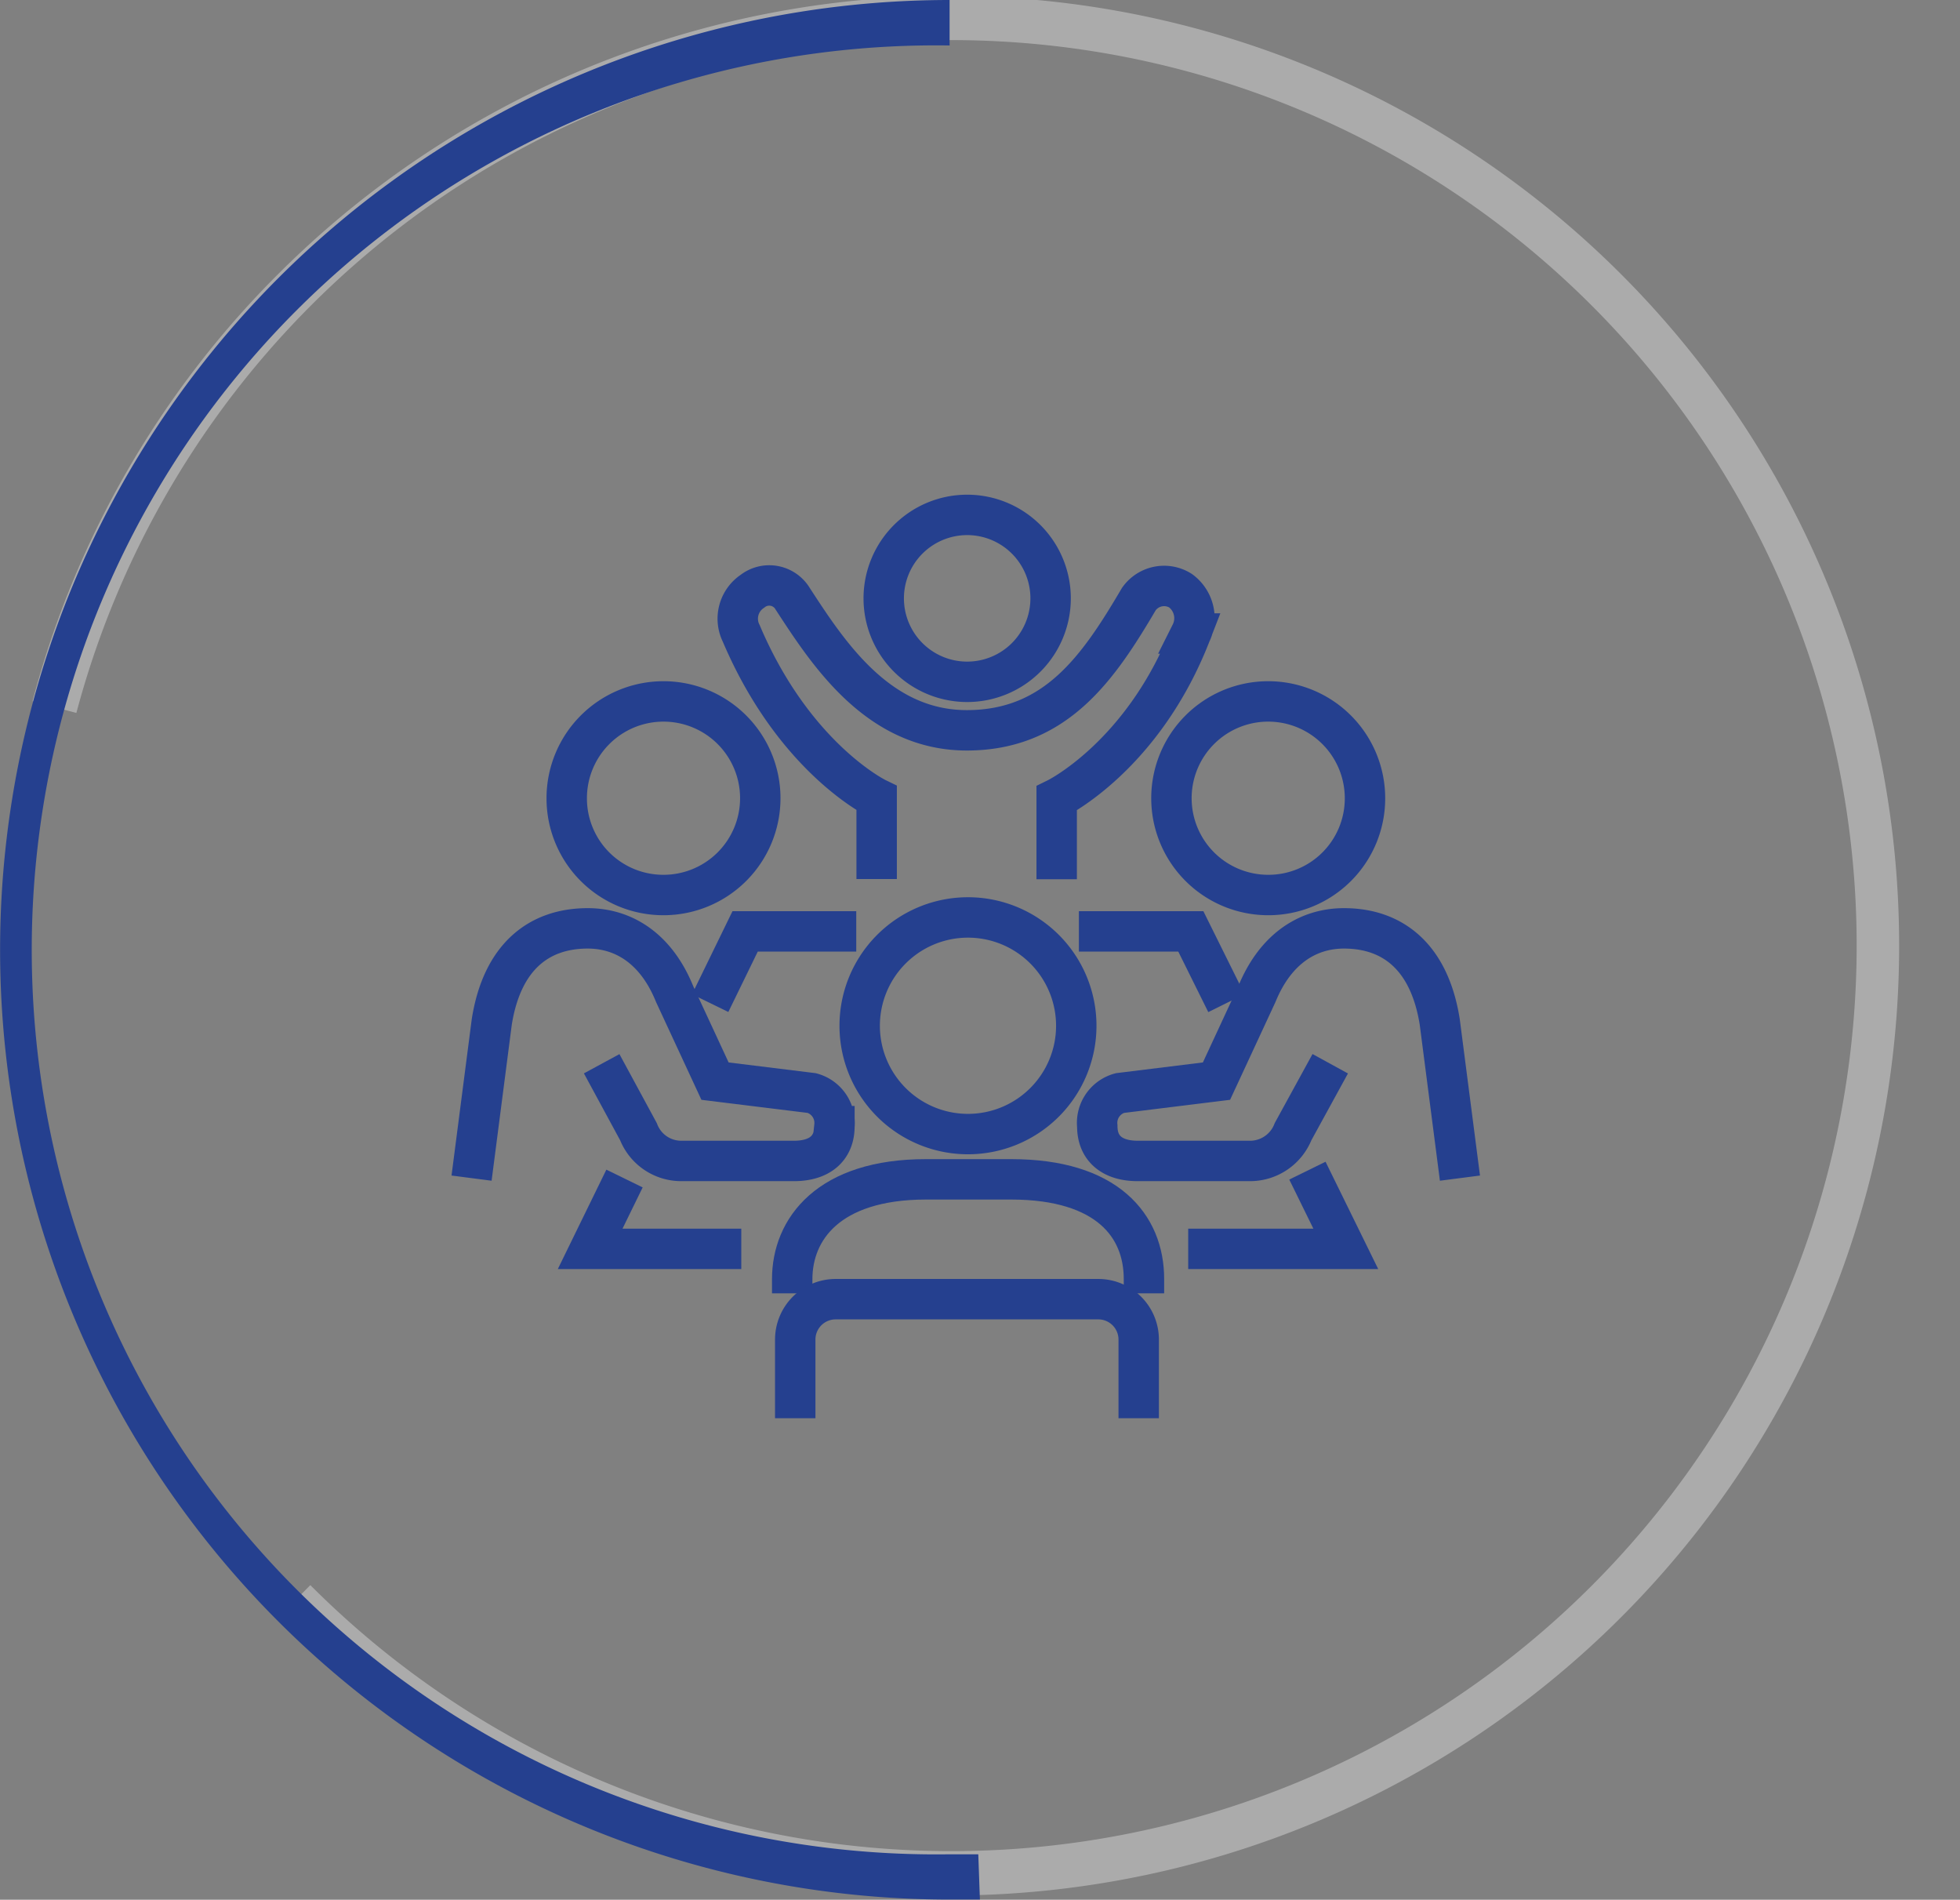
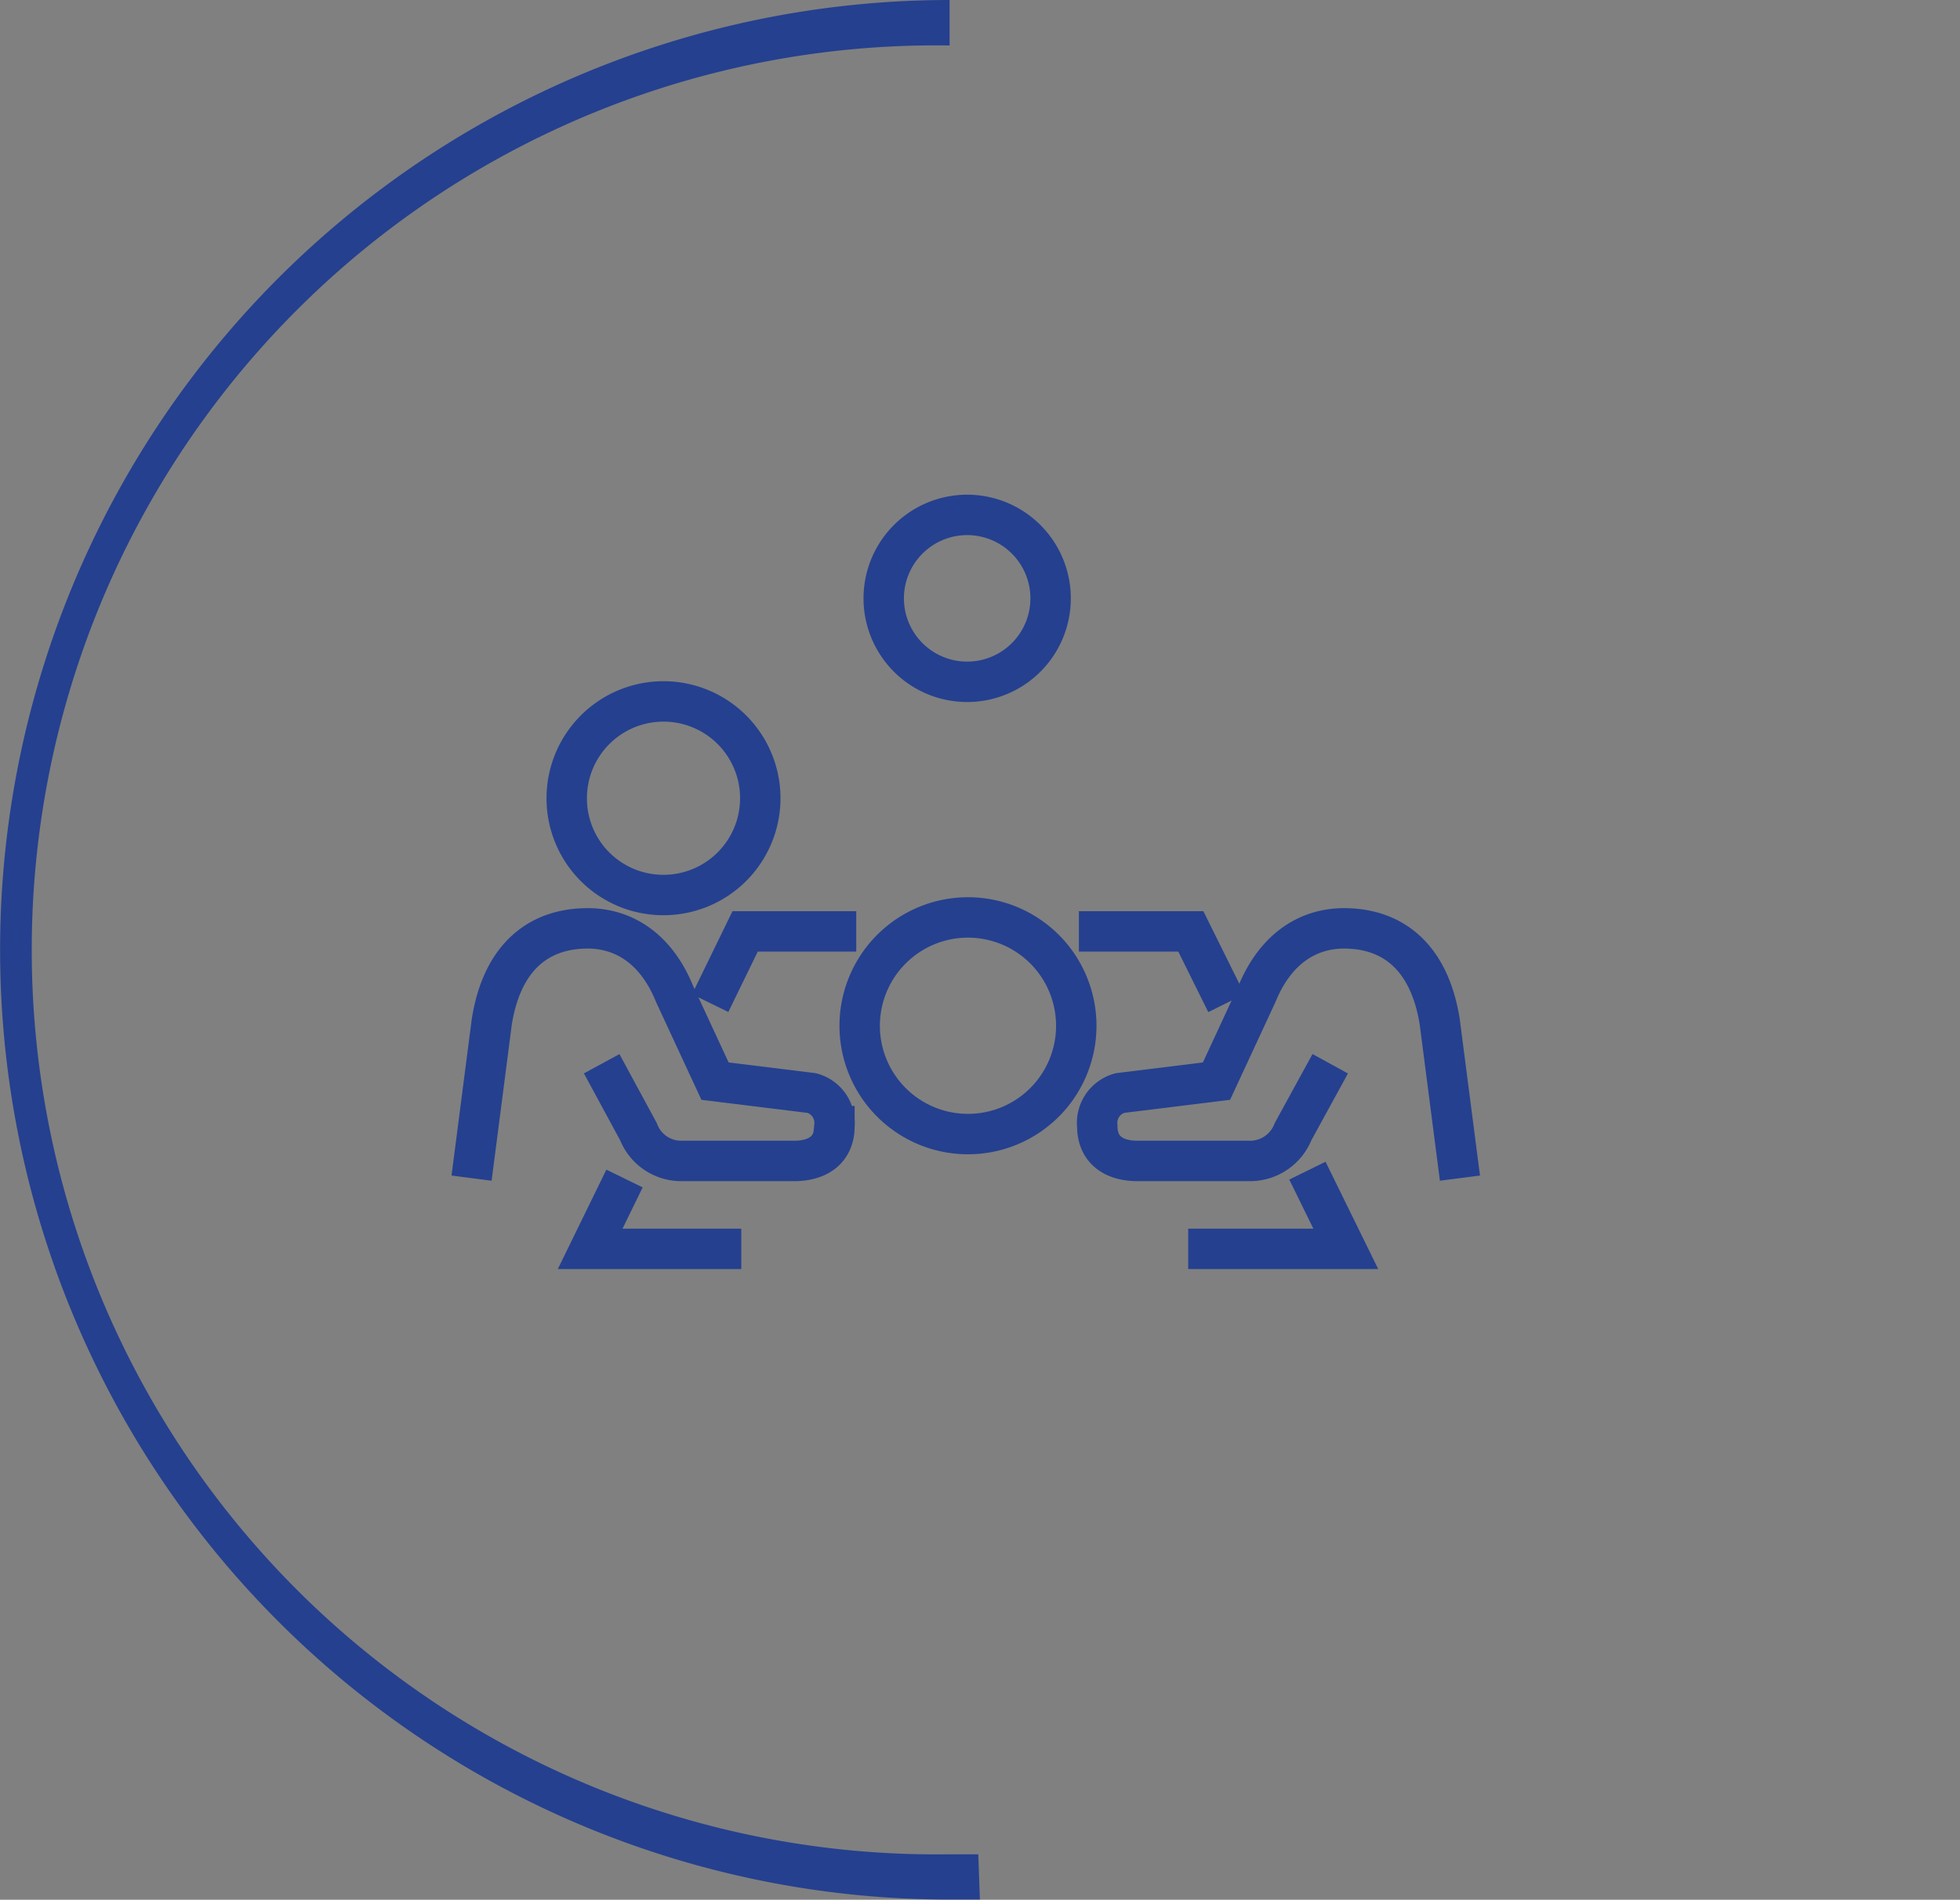
<svg xmlns="http://www.w3.org/2000/svg" id="Layer_1" data-name="Layer 1" viewBox="0 0 97.01 94.01">
  <rect x="0" y="0" width="97.01" height="94.01" fill="#808080" stroke="none" />
  <defs>
    <style>.cls-1{fill:#fff;opacity:0.34;}.cls-2{fill:none;stroke:#25408f;stroke-miterlimit:10;stroke-width:2px;}.cls-3{fill:#25408f;}</style>
  </defs>
-   <path class="cls-1" d="M13.77,13.56a47,47,0,1,1,0,66.48h0l1.59-1.6h0A44.81,44.81,0,1,0,3.78,35.28L1.61,34.7A46.61,46.61,0,0,1,13.77,13.56Z" />
  <path class="cls-2" d="M47.86,25.48A4.13,4.13,0,1,0,52,29.61,4.13,4.13,0,0,0,47.86,25.48Z" />
-   <path class="cls-2" d="M52.3,43.51v-4s4.29-2.1,6.64-8.16a1.69,1.69,0,0,0-.51-2.12,1.53,1.53,0,0,0-2.06.41c-2,3.4-4.11,6.5-8.52,6.5s-6.88-3.85-8.61-6.5a1.35,1.35,0,0,0-2-.38,1.63,1.63,0,0,0-.55,2.09c2.62,6.17,6.7,8.15,6.7,8.15v4" />
  <path class="cls-2" d="M32.84,44.29a4.79,4.79,0,1,0-4.79-4.78A4.78,4.78,0,0,0,32.84,44.29Z" />
  <path class="cls-2" d="M29.78,52.64,31.6,56a2.27,2.27,0,0,0,2.1,1.45h5.6c1.24,0,2-.6,2-1.72a1.53,1.53,0,0,0-1.12-1.64l-4.79-.59-2-4.31c-.92-2.27-2.54-3.25-4.3-3.25-2.42,0-4.24,1.41-4.75,4.63l-1,7.73" />
-   <path class="cls-2" d="M39.21,64V63.3c0-2.47,1.79-4.94,6.62-4.94h4.22c4.75,0,6.57,2.3,6.57,4.93V64" />
  <path class="cls-2" d="M47.92,56.12a5.36,5.36,0,1,0-5.37-5.36A5.36,5.36,0,0,0,47.92,56.12Z" />
-   <path class="cls-2" d="M39.36,70.18V66.29a2,2,0,0,1,2-2h13a2,2,0,0,1,2,2v3.89" />
  <polyline class="cls-2" points="64.71 57.93 66.61 61.8 58.81 61.8" />
  <polyline class="cls-2" points="53.4 46.09 58.94 46.09 60.7 49.64" />
  <polyline class="cls-2" points="35.15 49.64 36.88 46.09 42.38 46.09" />
  <polyline class="cls-2" points="36.69 61.8 29.21 61.8 30.91 58.32" />
-   <path class="cls-2" d="M62.78,44.29a4.79,4.79,0,1,1,4.78-4.78A4.78,4.78,0,0,1,62.78,44.29Z" />
  <path class="cls-2" d="M65.84,52.64,64,56a2.29,2.29,0,0,1-2.1,1.45H56.31c-1.24,0-2-.6-2-1.72a1.53,1.53,0,0,1,1.12-1.64l4.78-.59,2-4.31c.93-2.27,2.55-3.25,4.31-3.25,2.41,0,4.23,1.41,4.74,4.63l1,7.73" />
  <path class="cls-3" d="M48.5,94c-.5,0-1,0-1.49,0A47,47,0,1,1,47,0V2.25a44.76,44.76,0,1,0,0,89.51c.47,0,1,0,1.42,0Z" />
</svg>